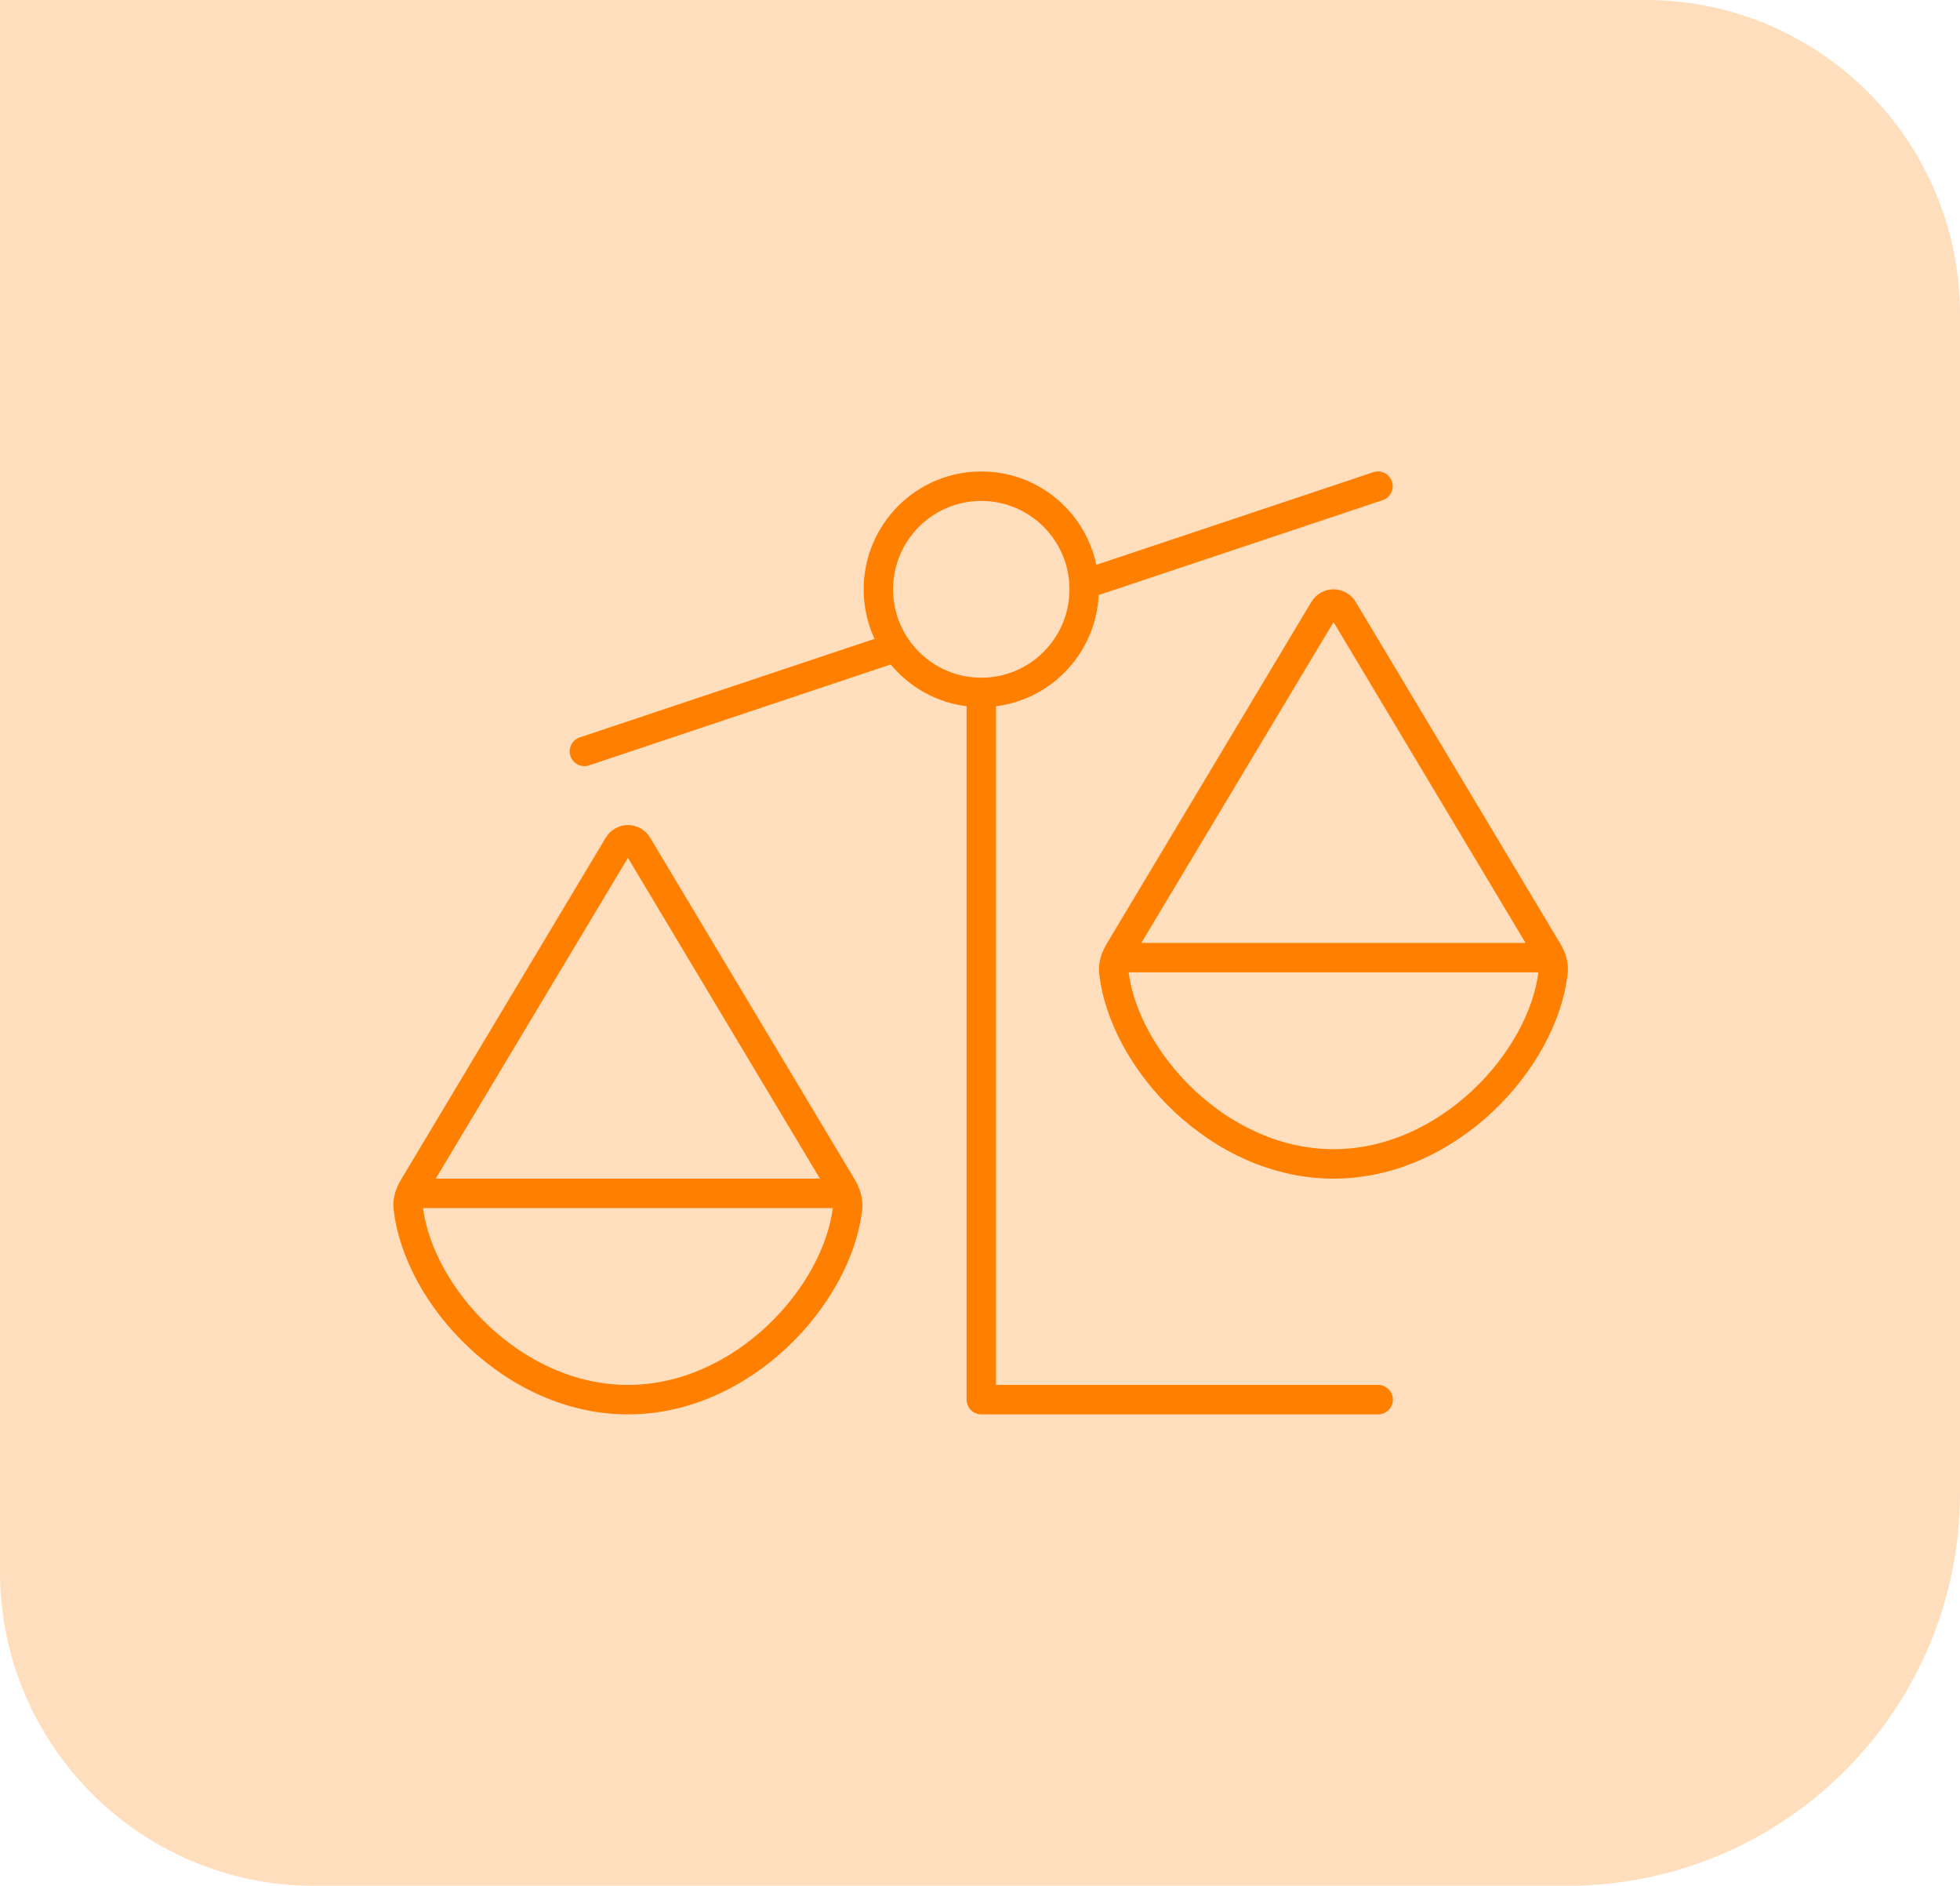
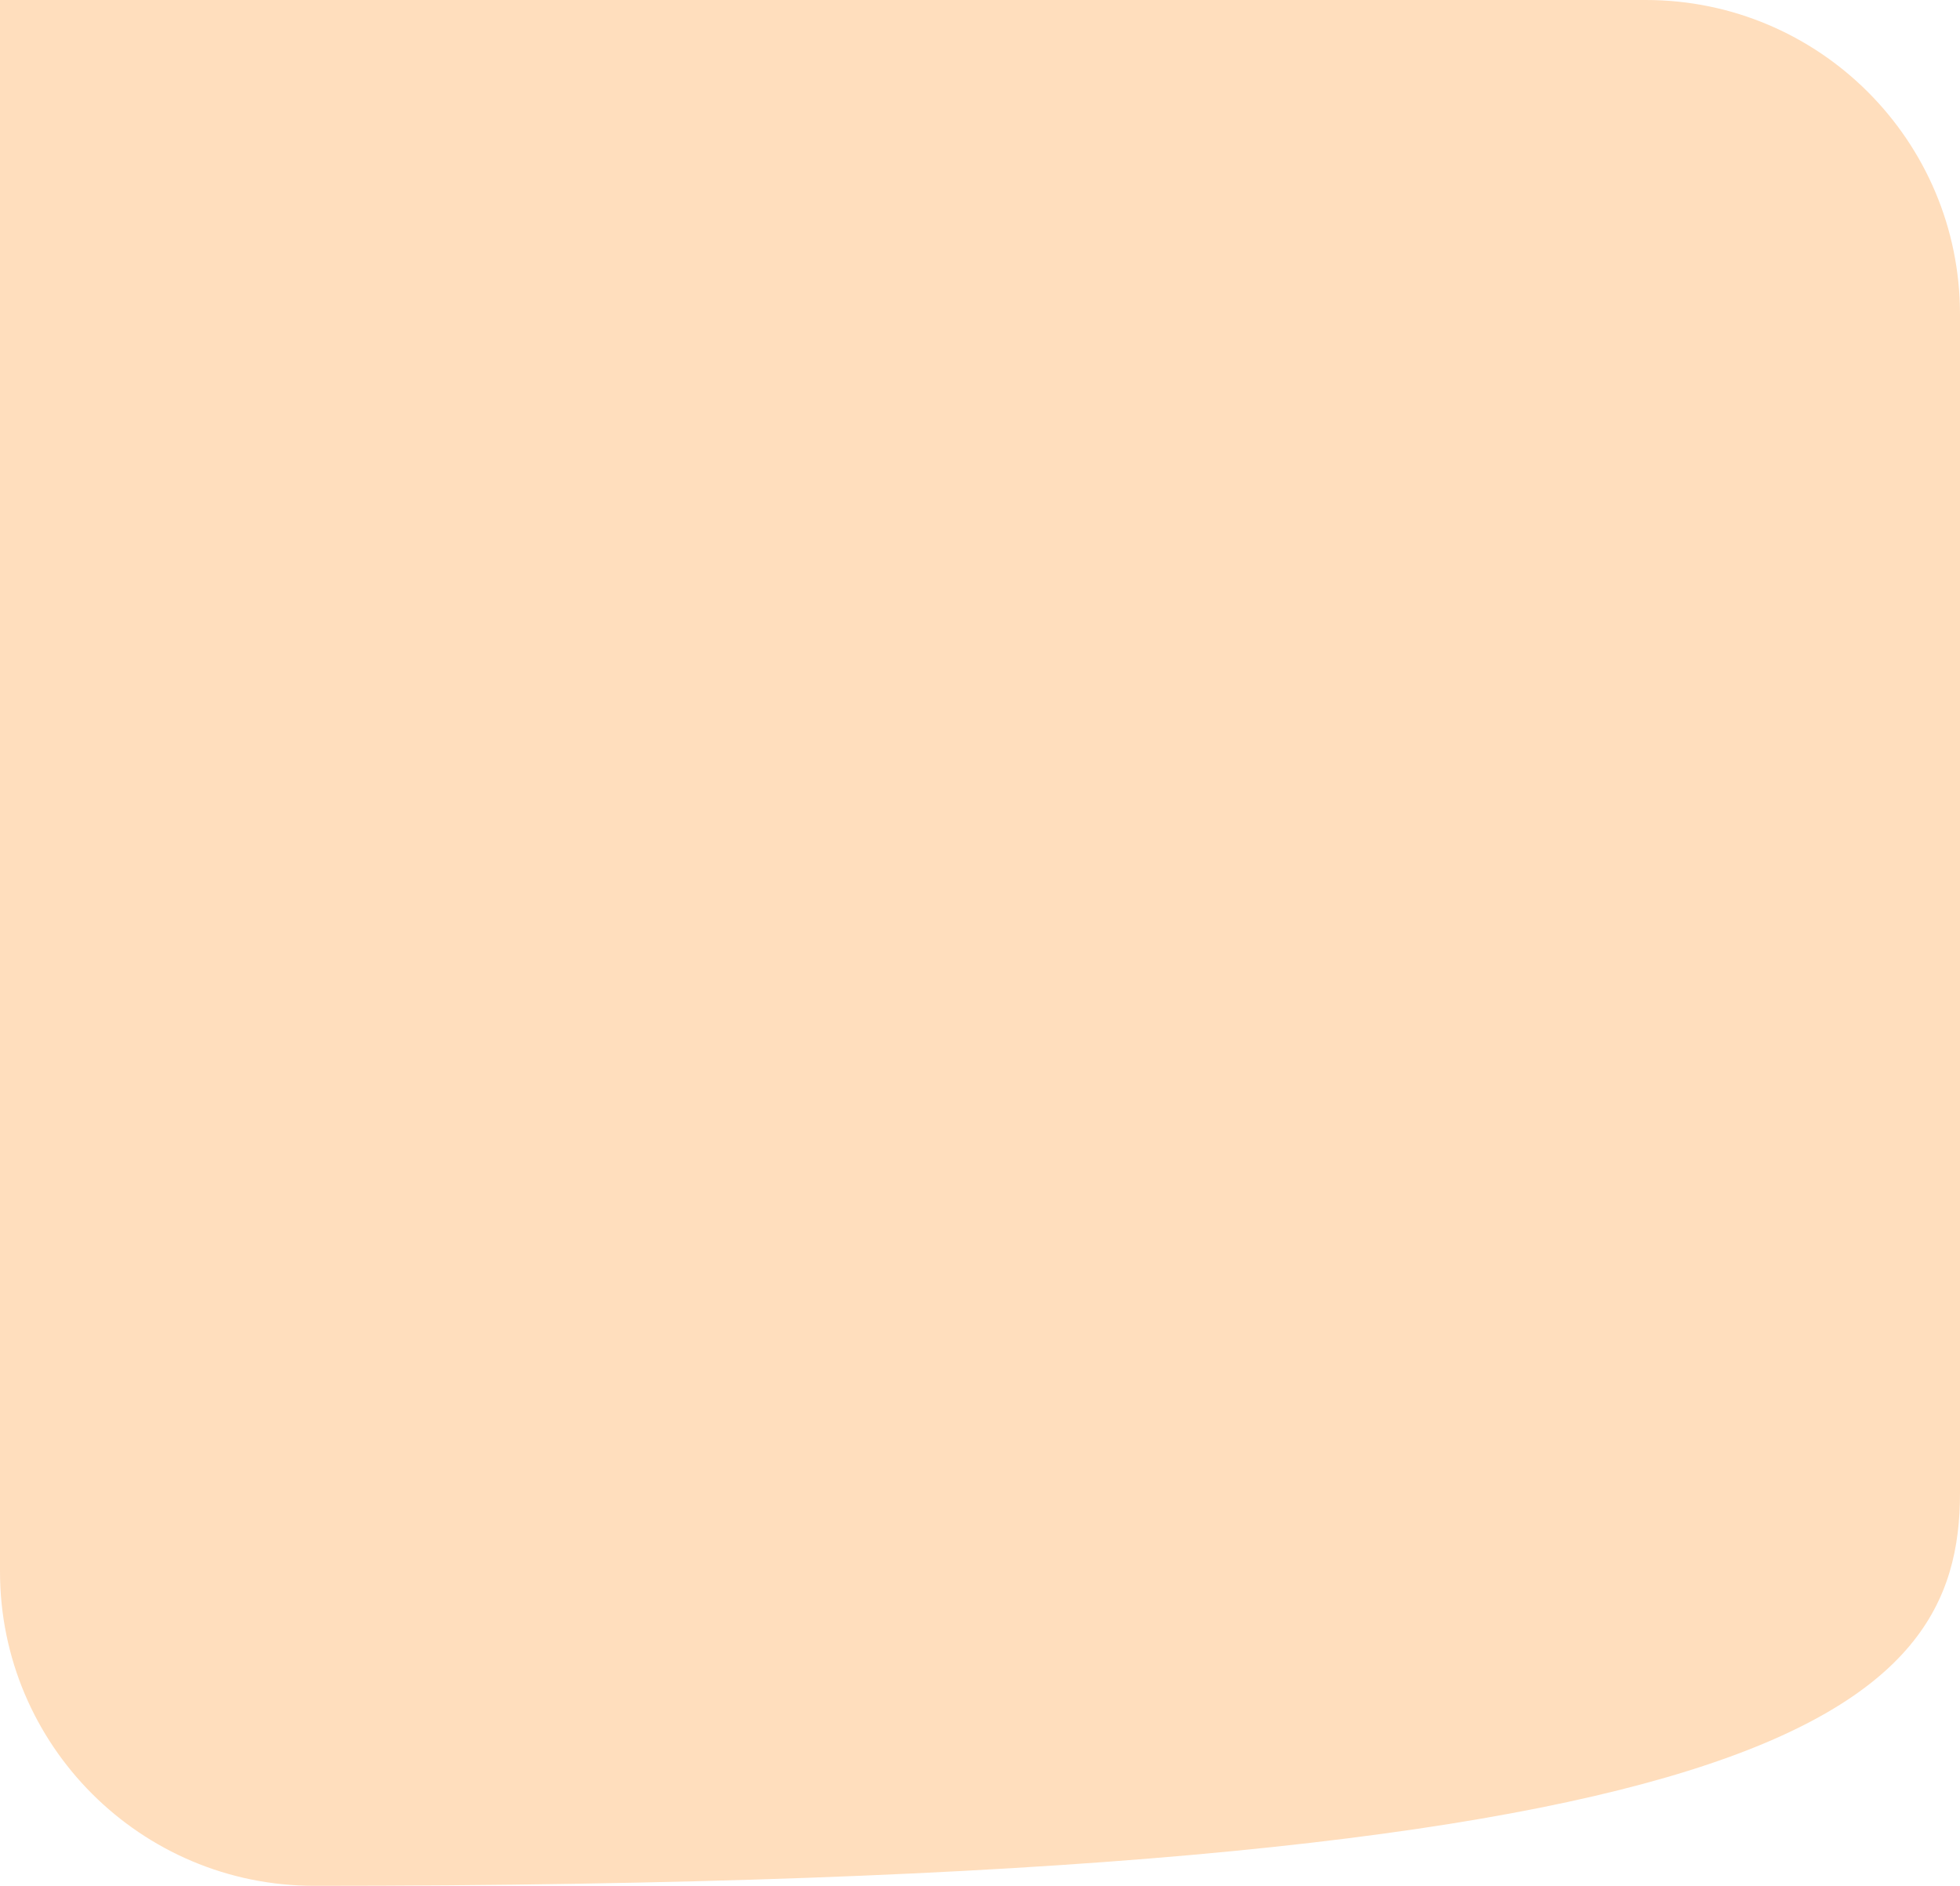
<svg xmlns="http://www.w3.org/2000/svg" width="840" height="808" xml:space="preserve" overflow="hidden">
  <defs>
    <clipPath id="clip0">
      <rect x="1780" y="172" width="840" height="808" />
    </clipPath>
    <clipPath id="clip1">
      <rect x="1948" y="374" width="504" height="404" />
    </clipPath>
    <clipPath id="clip2">
      <rect x="1948" y="374" width="504" height="404" />
    </clipPath>
    <clipPath id="clip3">
      <rect x="1948" y="374" width="504" height="404" />
    </clipPath>
  </defs>
  <g clip-path="url(#clip0)" transform="translate(-1780 -172)">
    <path d="M113.335 0 731 0 731 566.666C731 629.259 680.258 680.001 617.665 680.001L0 680.001 0 113.336C-2.32665e-14 50.742 50.742-2.32665e-14 113.335-4.65331e-14Z" fill="#FFDEBD" fill-rule="evenodd" transform="matrix(-1 0 0 1 2511 172)" />
-     <path d="M134.669 0 671.669 0C764.636-2.67358e-14 840 75.364 840 168.331L840 673.332C840 747.708 779.707 808.001 705.331 808.001L168.331 808.001C75.364 808.001-2.67358e-14 732.637 0 639.67L0 134.669C-2.67358e-14 60.294 60.293-5.34717e-14 134.669-5.34717e-14Z" fill="#FFDEBD" fill-rule="evenodd" transform="matrix(-1 0 0 1 2620 172)" />
+     <path d="M134.669 0 671.669 0C764.636-2.67358e-14 840 75.364 840 168.331L840 673.332C840 747.708 779.707 808.001 705.331 808.001C75.364 808.001-2.67358e-14 732.637 0 639.67L0 134.669C-2.67358e-14 60.294 60.293-5.34717e-14 134.669-5.34717e-14Z" fill="#FFDEBD" fill-rule="evenodd" transform="matrix(-1 0 0 1 2620 172)" />
    <g clip-path="url(#clip1)">
      <g clip-path="url(#clip2)">
        <g clip-path="url(#clip3)">
-           <path d="M428.557 4.331C429.66 7.639 427.849 11.182 424.541 12.285L302.872 52.841C301.691 77.411 282.87 97.414 258.851 100.406L258.851 390.6 422.651 390.6C426.116 390.6 428.951 393.435 428.951 396.9 428.951 400.365 426.116 403.2 422.651 403.2L252.551 403.2C249.086 403.2 246.251 400.365 246.251 396.9L246.251 100.406C233.257 98.752 221.76 92.216 213.727 82.53L84.42 125.685C81.112 126.787 77.569 124.976 76.466 121.669 75.364 118.361 77.175 114.817 80.483 113.715L206.797 71.584C203.805 65.126 202.151 57.96 202.151 50.4 202.151 22.601 224.752 0 252.551 0 276.806 0 297.045 17.089 301.849 39.926L420.604 0.315C423.911-0.787 427.455 1.024 428.557 4.331ZM41.501 365.4C57.645 380.52 78.593 390.6 101.115 390.6 123.637 390.6 144.585 380.52 160.729 365.4 176.715 350.437 186.795 331.459 188.921 315L13.309 315C15.435 331.459 25.515 350.359 41.501 365.4ZM101.115 165.217 18.742 302.4 183.409 302.4 101.115 165.217ZM198.292 302.715C200.655 306.652 201.994 311.141 201.521 315.63 196.875 356.107 153.72 403.2 101.115 403.2 48.51 403.2 5.276 356.107 0.709 315.63 0.158 311.062 1.575 306.574 3.938 302.715L91.586 156.634C93.634 153.247 97.256 151.2 101.115 151.2 104.974 151.2 108.675 153.247 110.644 156.634L198.292 302.715ZM315.709 214.2C317.835 230.659 327.915 249.559 343.901 264.6 360.045 279.72 380.992 289.8 403.515 289.8 426.037 289.8 446.985 279.72 463.129 264.6 479.115 249.637 489.195 230.659 491.321 214.2L315.709 214.2ZM321.142 201.6 485.809 201.6 403.515 64.418 321.142 201.6ZM413.044 55.834 500.692 201.915C503.055 205.852 504.394 210.341 503.842 214.83 499.275 255.307 456.12 302.4 403.515 302.4 350.91 302.4 307.676 255.307 303.109 214.83 302.557 210.262 303.975 205.774 306.337 201.915L393.986 55.834C396.034 52.447 399.656 50.4 403.515 50.4 407.374 50.4 411.075 52.447 413.044 55.834ZM252.551 88.2C273.428 88.2 290.351 71.276 290.351 50.4 290.351 29.524 273.428 12.6 252.551 12.6 231.675 12.6 214.751 29.524 214.751 50.4 214.751 71.276 231.675 88.2 252.551 88.2Z" fill="#FF7F00" transform="matrix(1 0 0 1.002 1948 374)" />
-         </g>
+           </g>
      </g>
    </g>
  </g>
</svg>